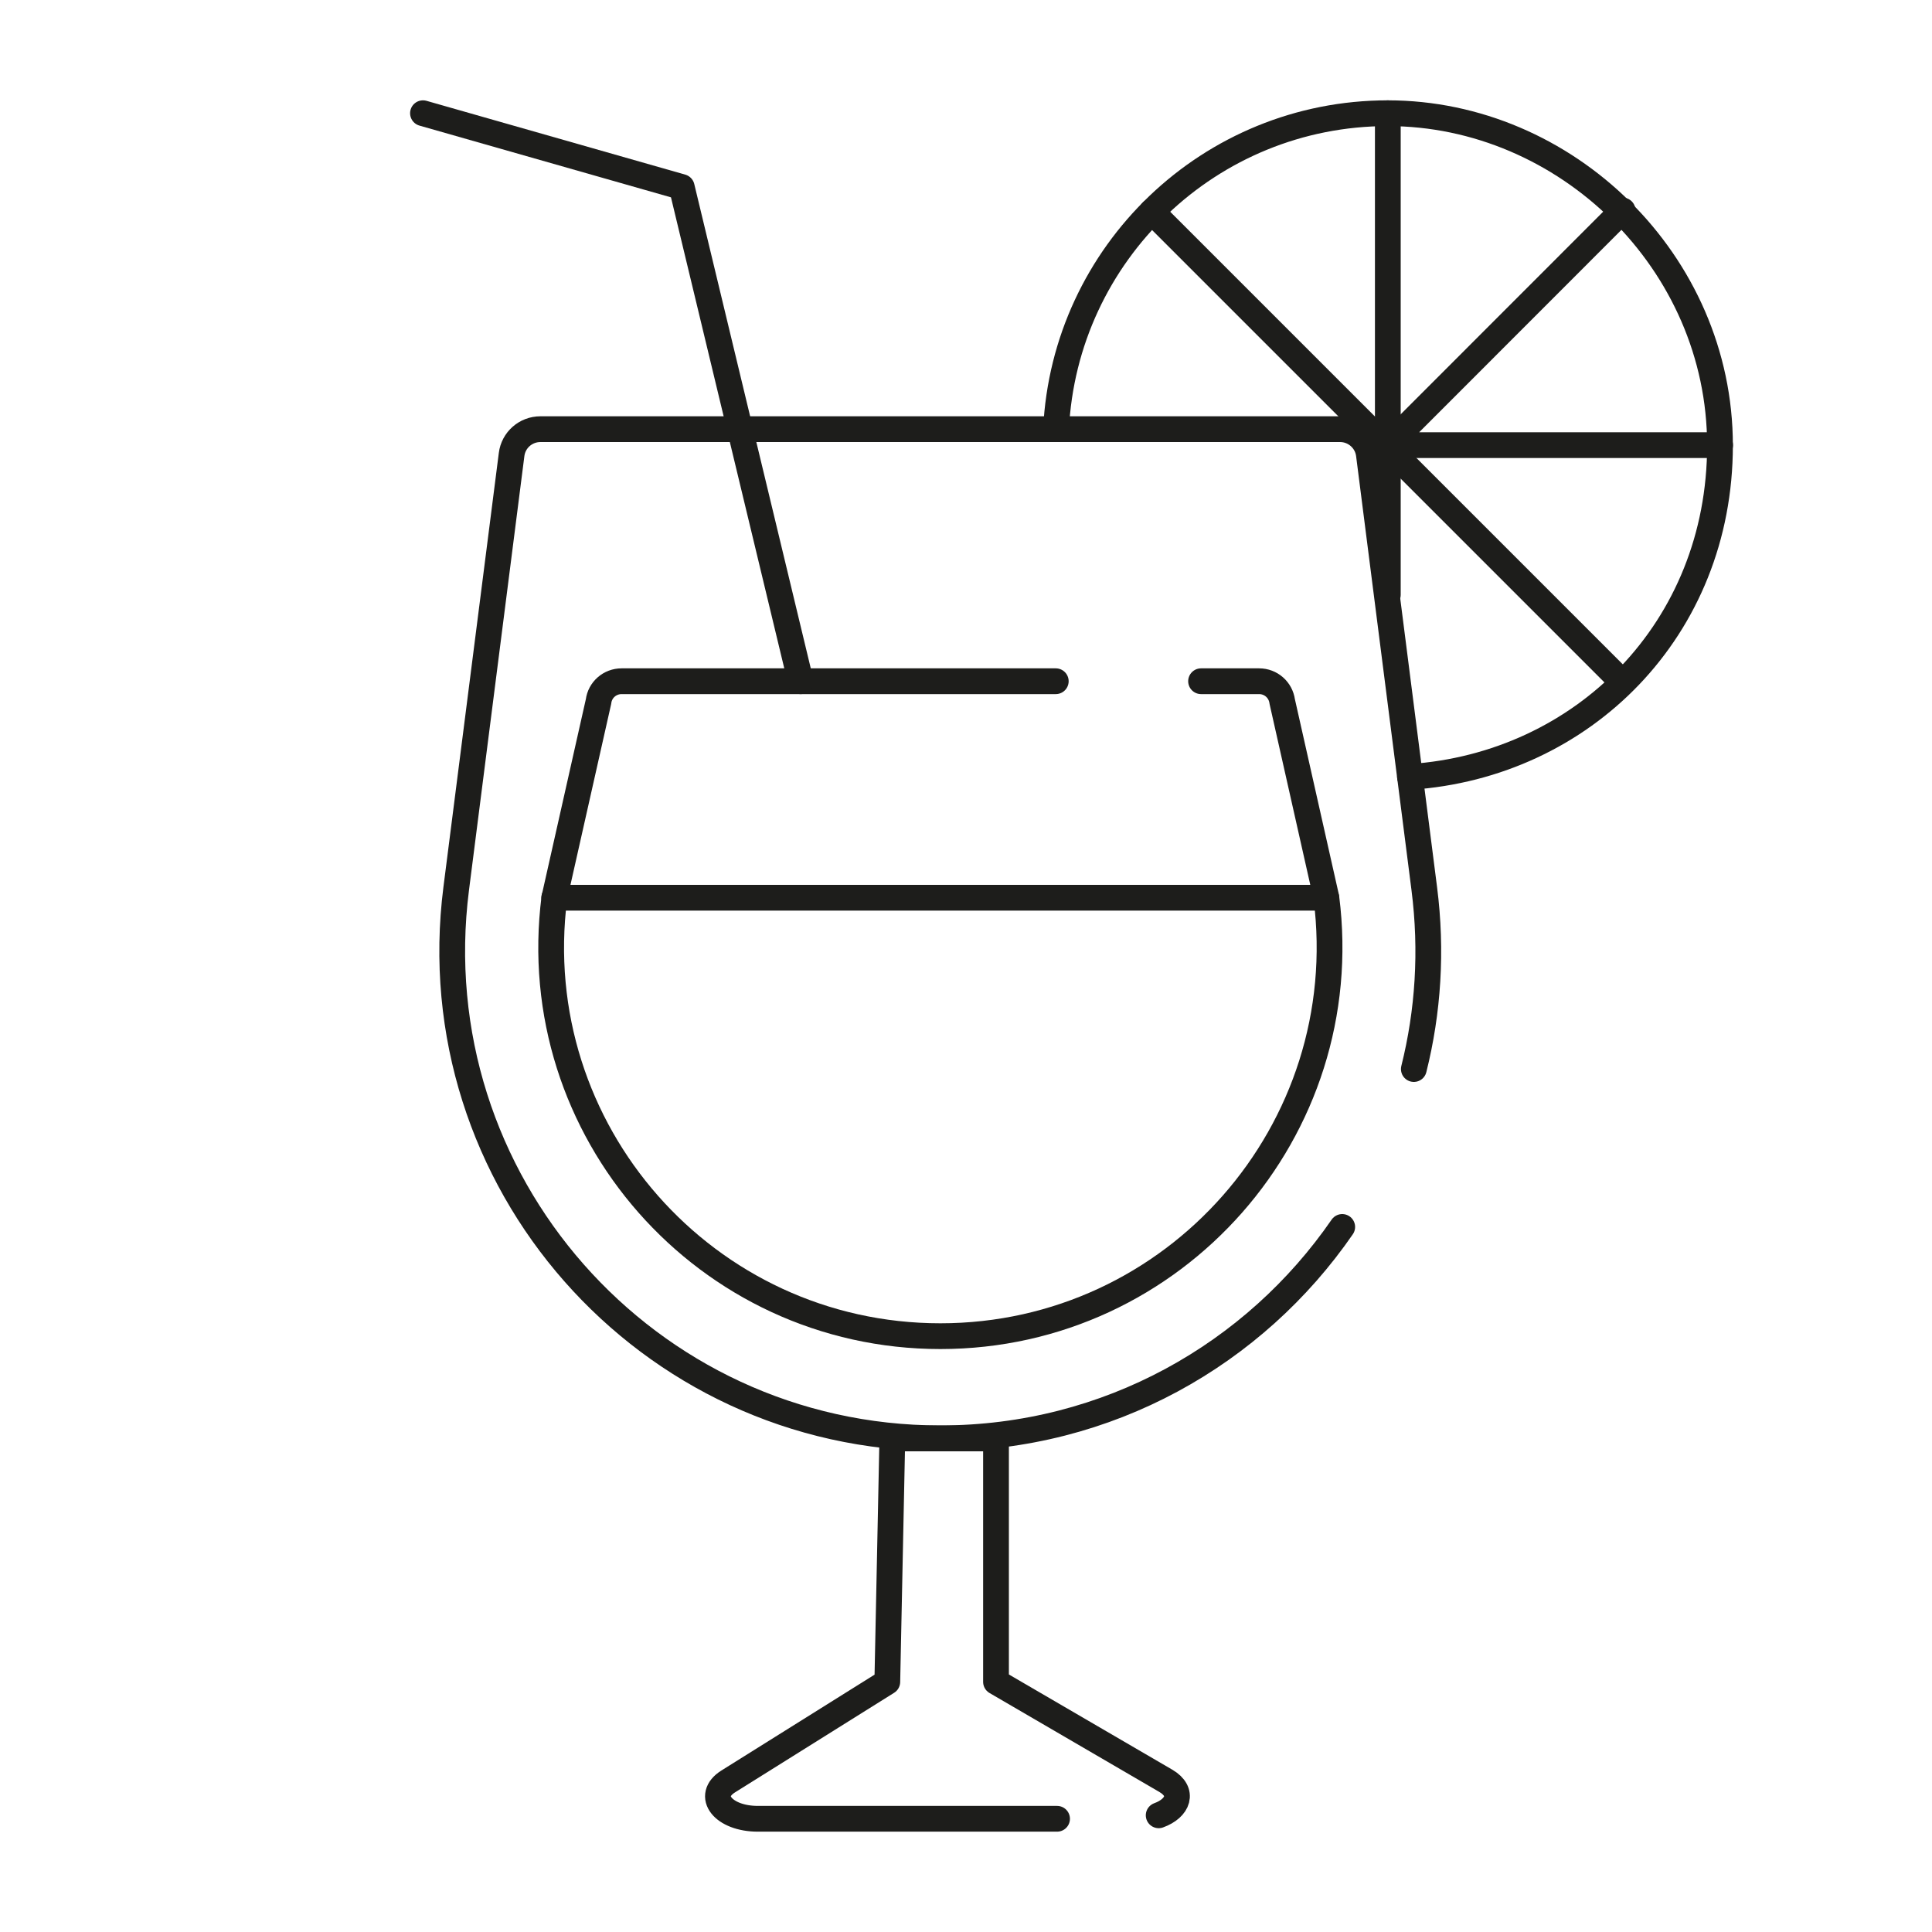
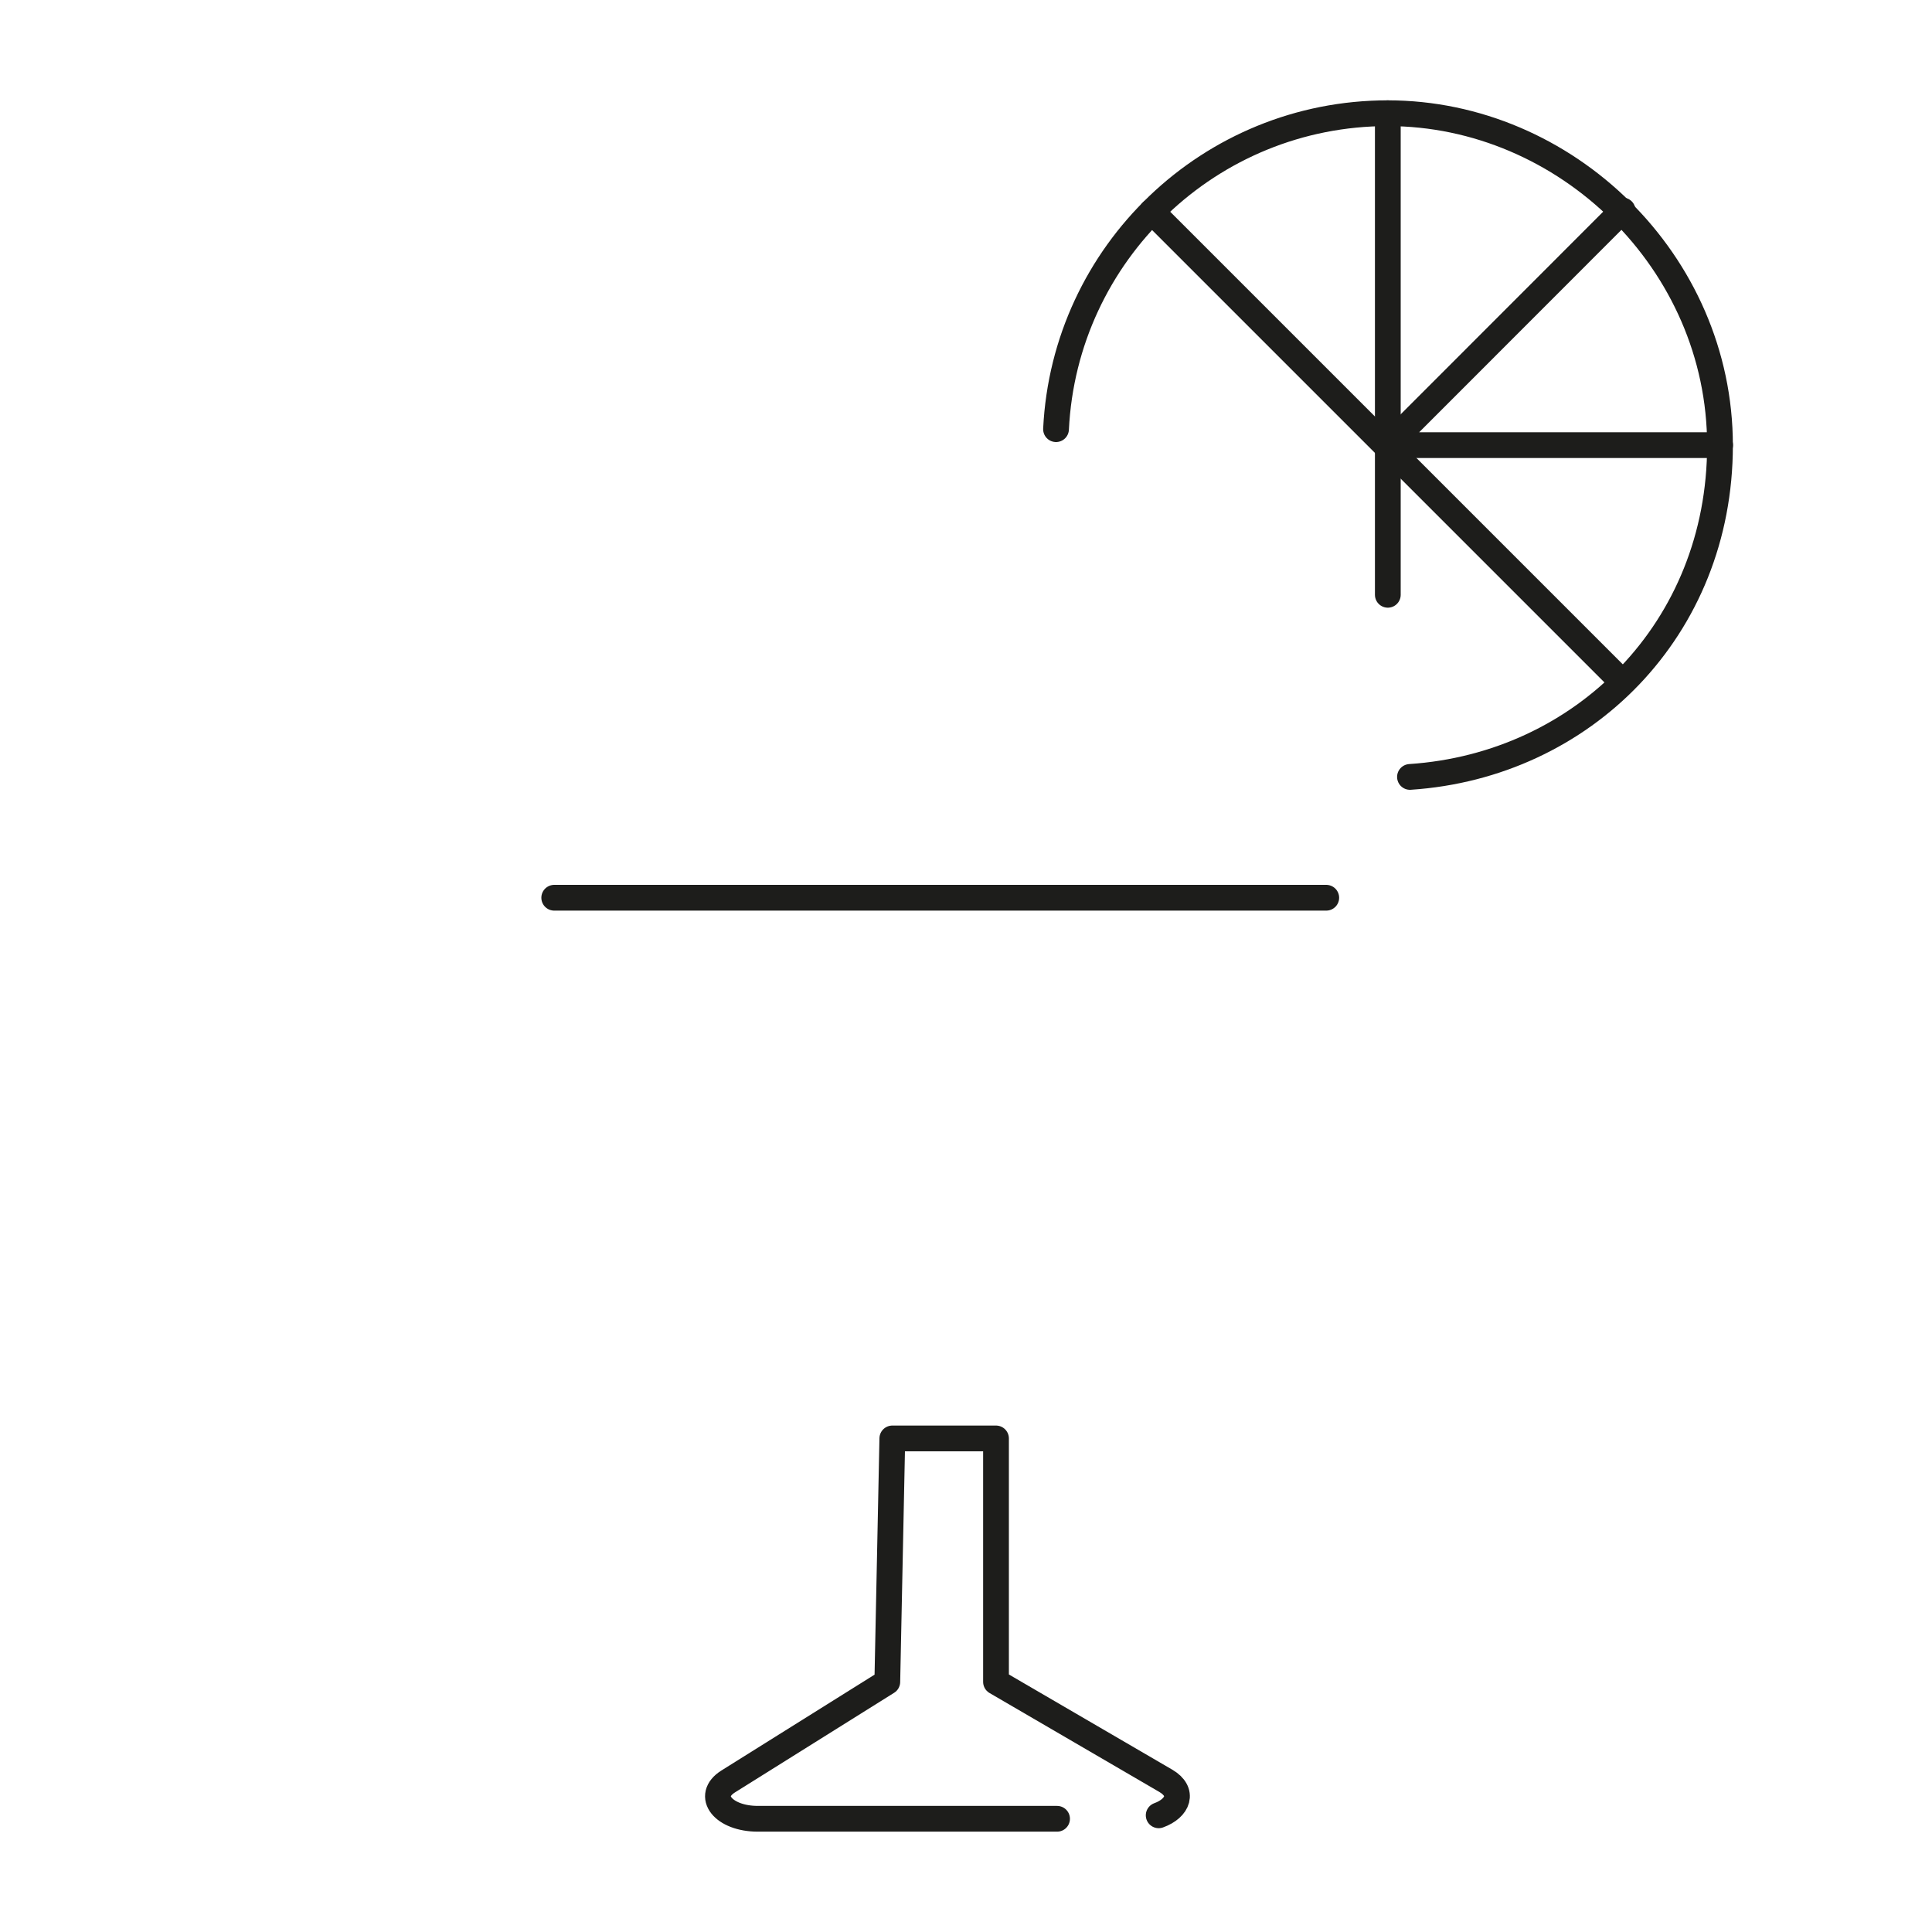
<svg xmlns="http://www.w3.org/2000/svg" id="Ebene_1" viewBox="0 0 150 150">
  <defs>
    <style>.cls-1{fill:none;stroke:#1d1d1b;stroke-linecap:round;stroke-linejoin:round;stroke-width:2px;}</style>
  </defs>
-   <path class="cls-1" d="m104.21,95.26c-6.79,9.85-18.15,16.41-31.21,16.41h0c-22.83,0-40.47-20.04-37.58-42.68l4.3-33.7c.14-1.13,1.1-1.97,2.24-1.97h62.08c1.14,0,2.1.85,2.24,1.97l4.3,33.7c.62,4.85.3,9.57-.81,14.01" />
-   <path class="cls-1" d="m93.25,52.89h4.51c.91,0,1.67.67,1.79,1.57l3.43,15.24c2.3,18.06-11.77,34.04-29.97,34.04h0c-18.21,0-32.28-15.98-29.97-34.04l3.43-15.24c.11-.9.88-1.57,1.79-1.57h33.71" />
  <line class="cls-1" x1="43.03" y1="69.7" x2="102.97" y2="69.7" />
  <path class="cls-1" d="m89.96,140.94c1.52-.55,2-1.83.55-2.68l-13.18-7.68v-18.9h-8.05l-.39,18.9-12.35,7.73c-1.79,1.12-.38,2.9,2.3,2.9h23.23" />
-   <polyline class="cls-1" points="32.84 8.79 52.93 14.52 62.16 52.89" />
  <path class="cls-1" d="m81.99,33.32c.66-13.66,11.94-24.53,25.76-24.53s25.79,11.55,25.79,25.79-10.63,24.85-24.07,25.74" />
  <line class="cls-1" x1="107.75" y1="8.79" x2="107.75" y2="46.18" />
  <line class="cls-1" x1="89.43" y1="16.43" x2="125.91" y2="52.91" />
  <polyline class="cls-1" points="133.55 34.56 107.77 34.56 125.98 16.34" />
</svg>